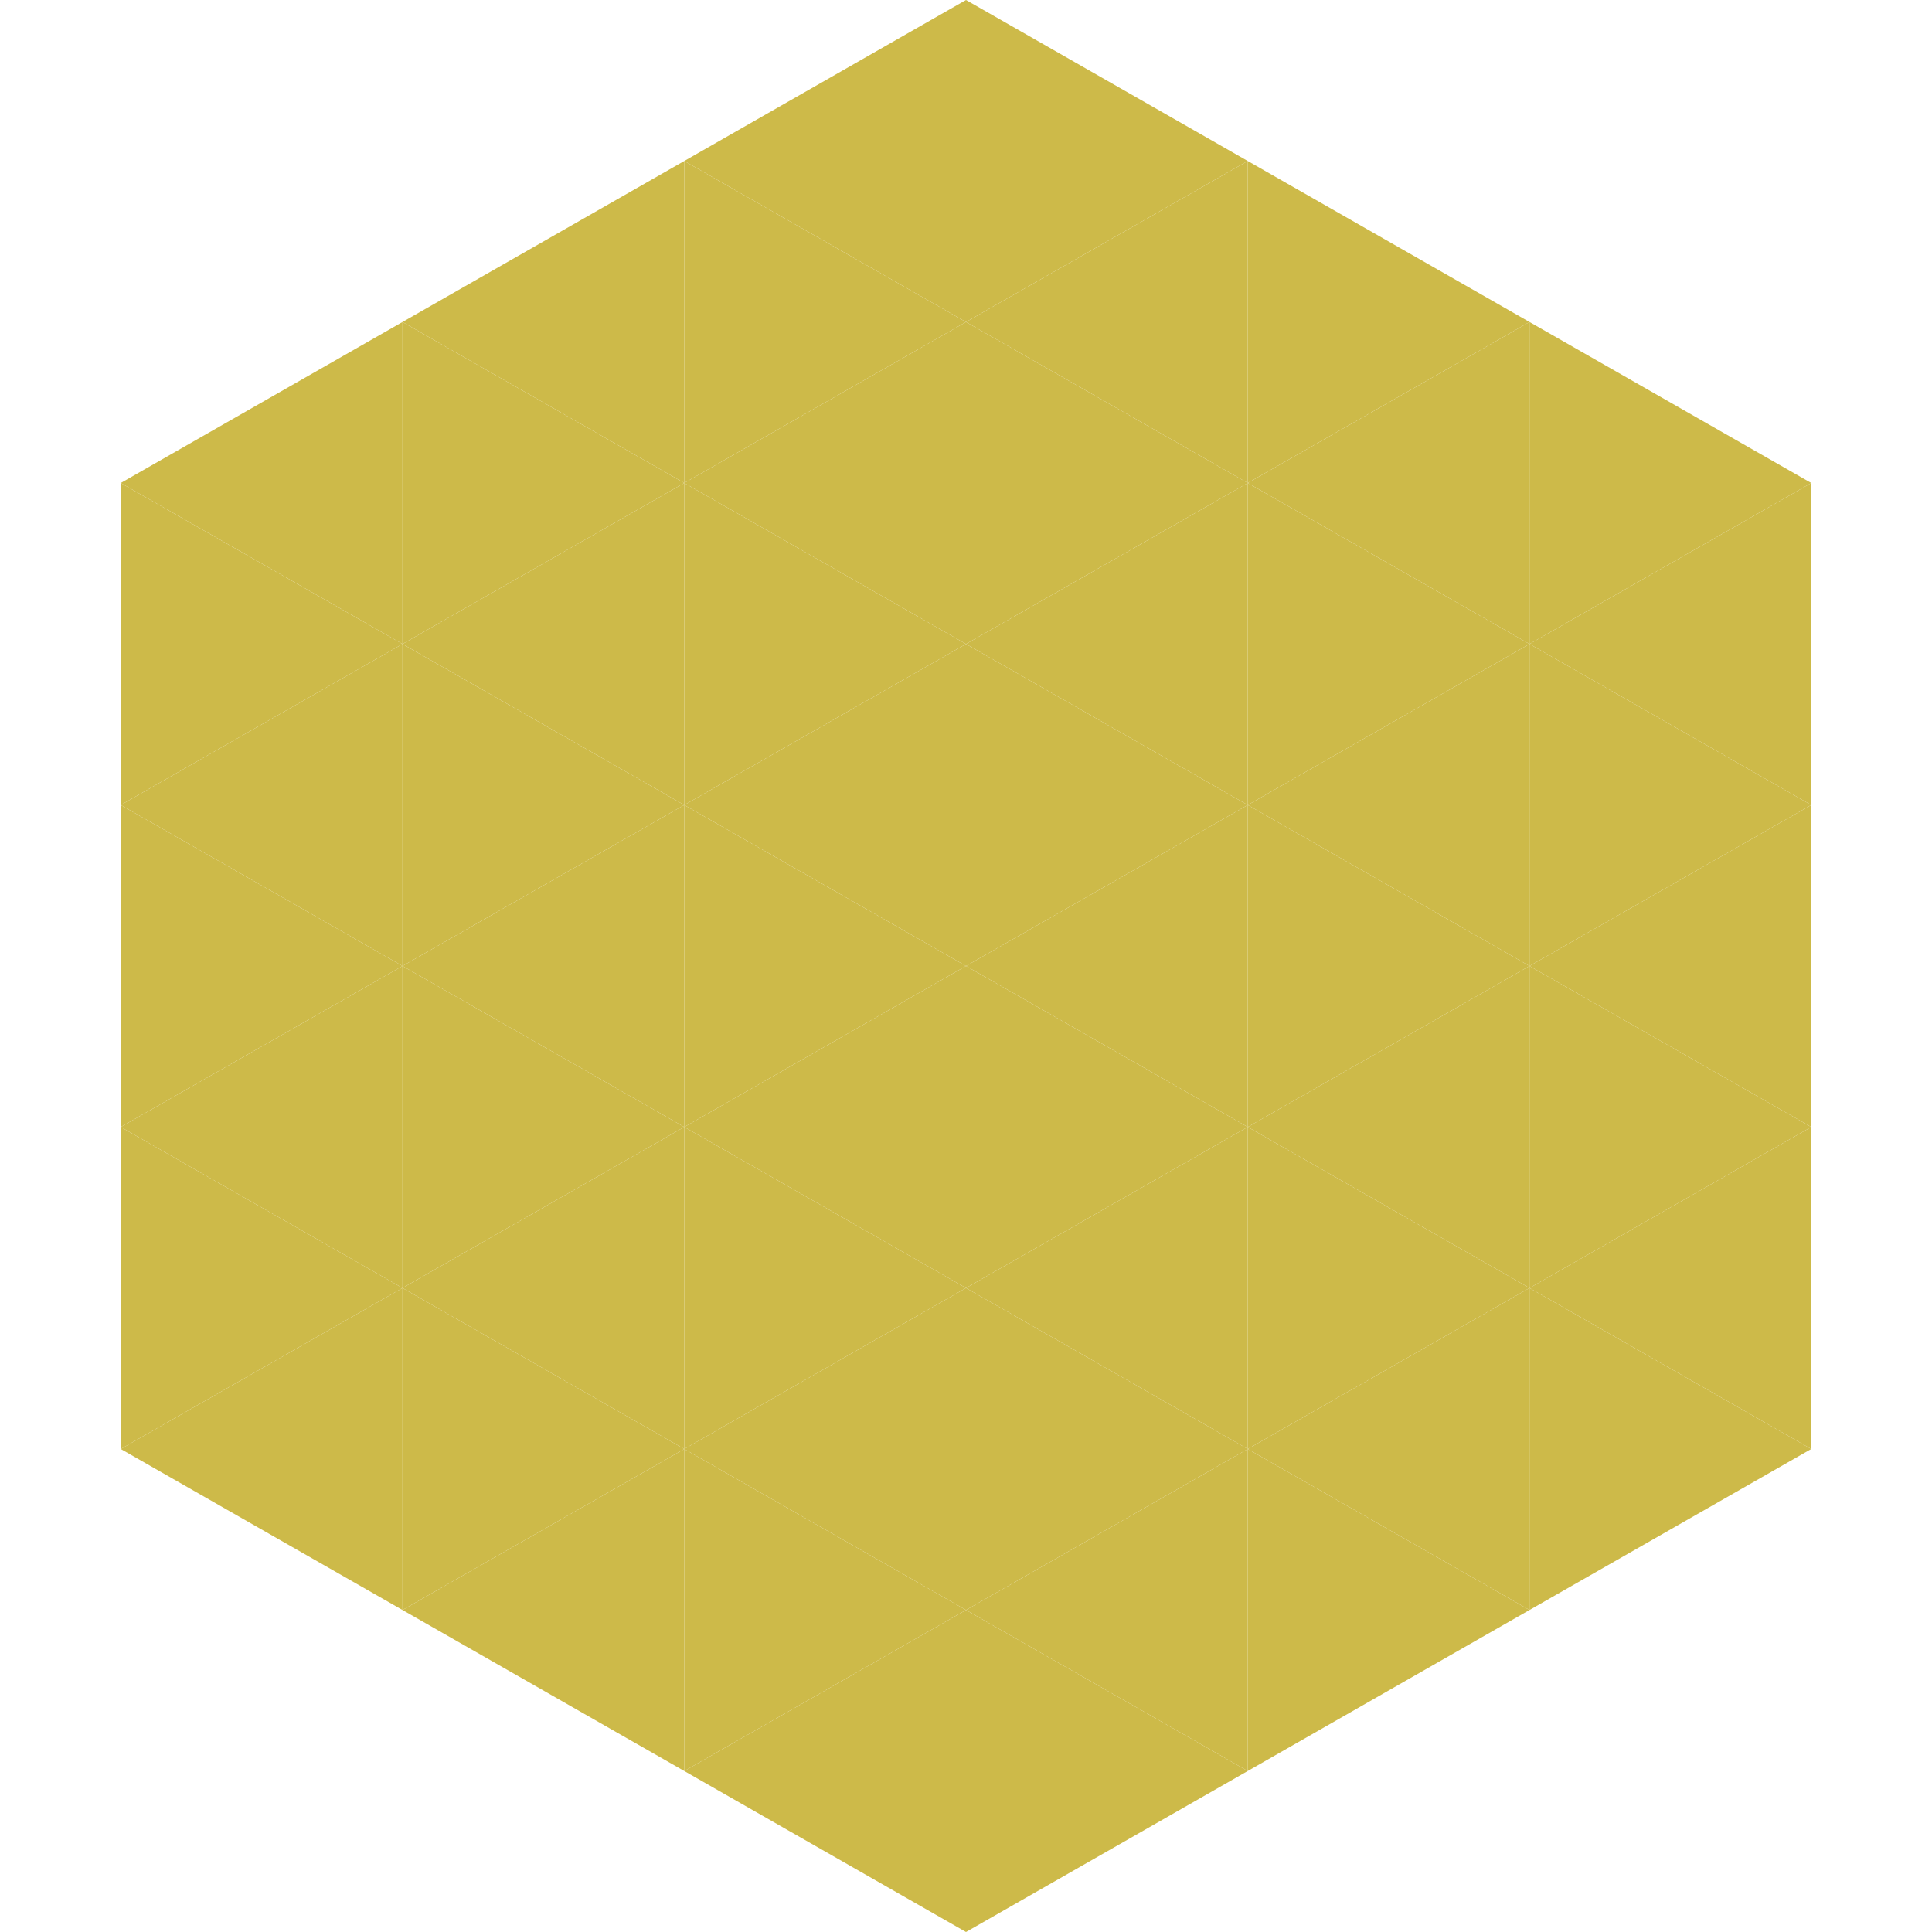
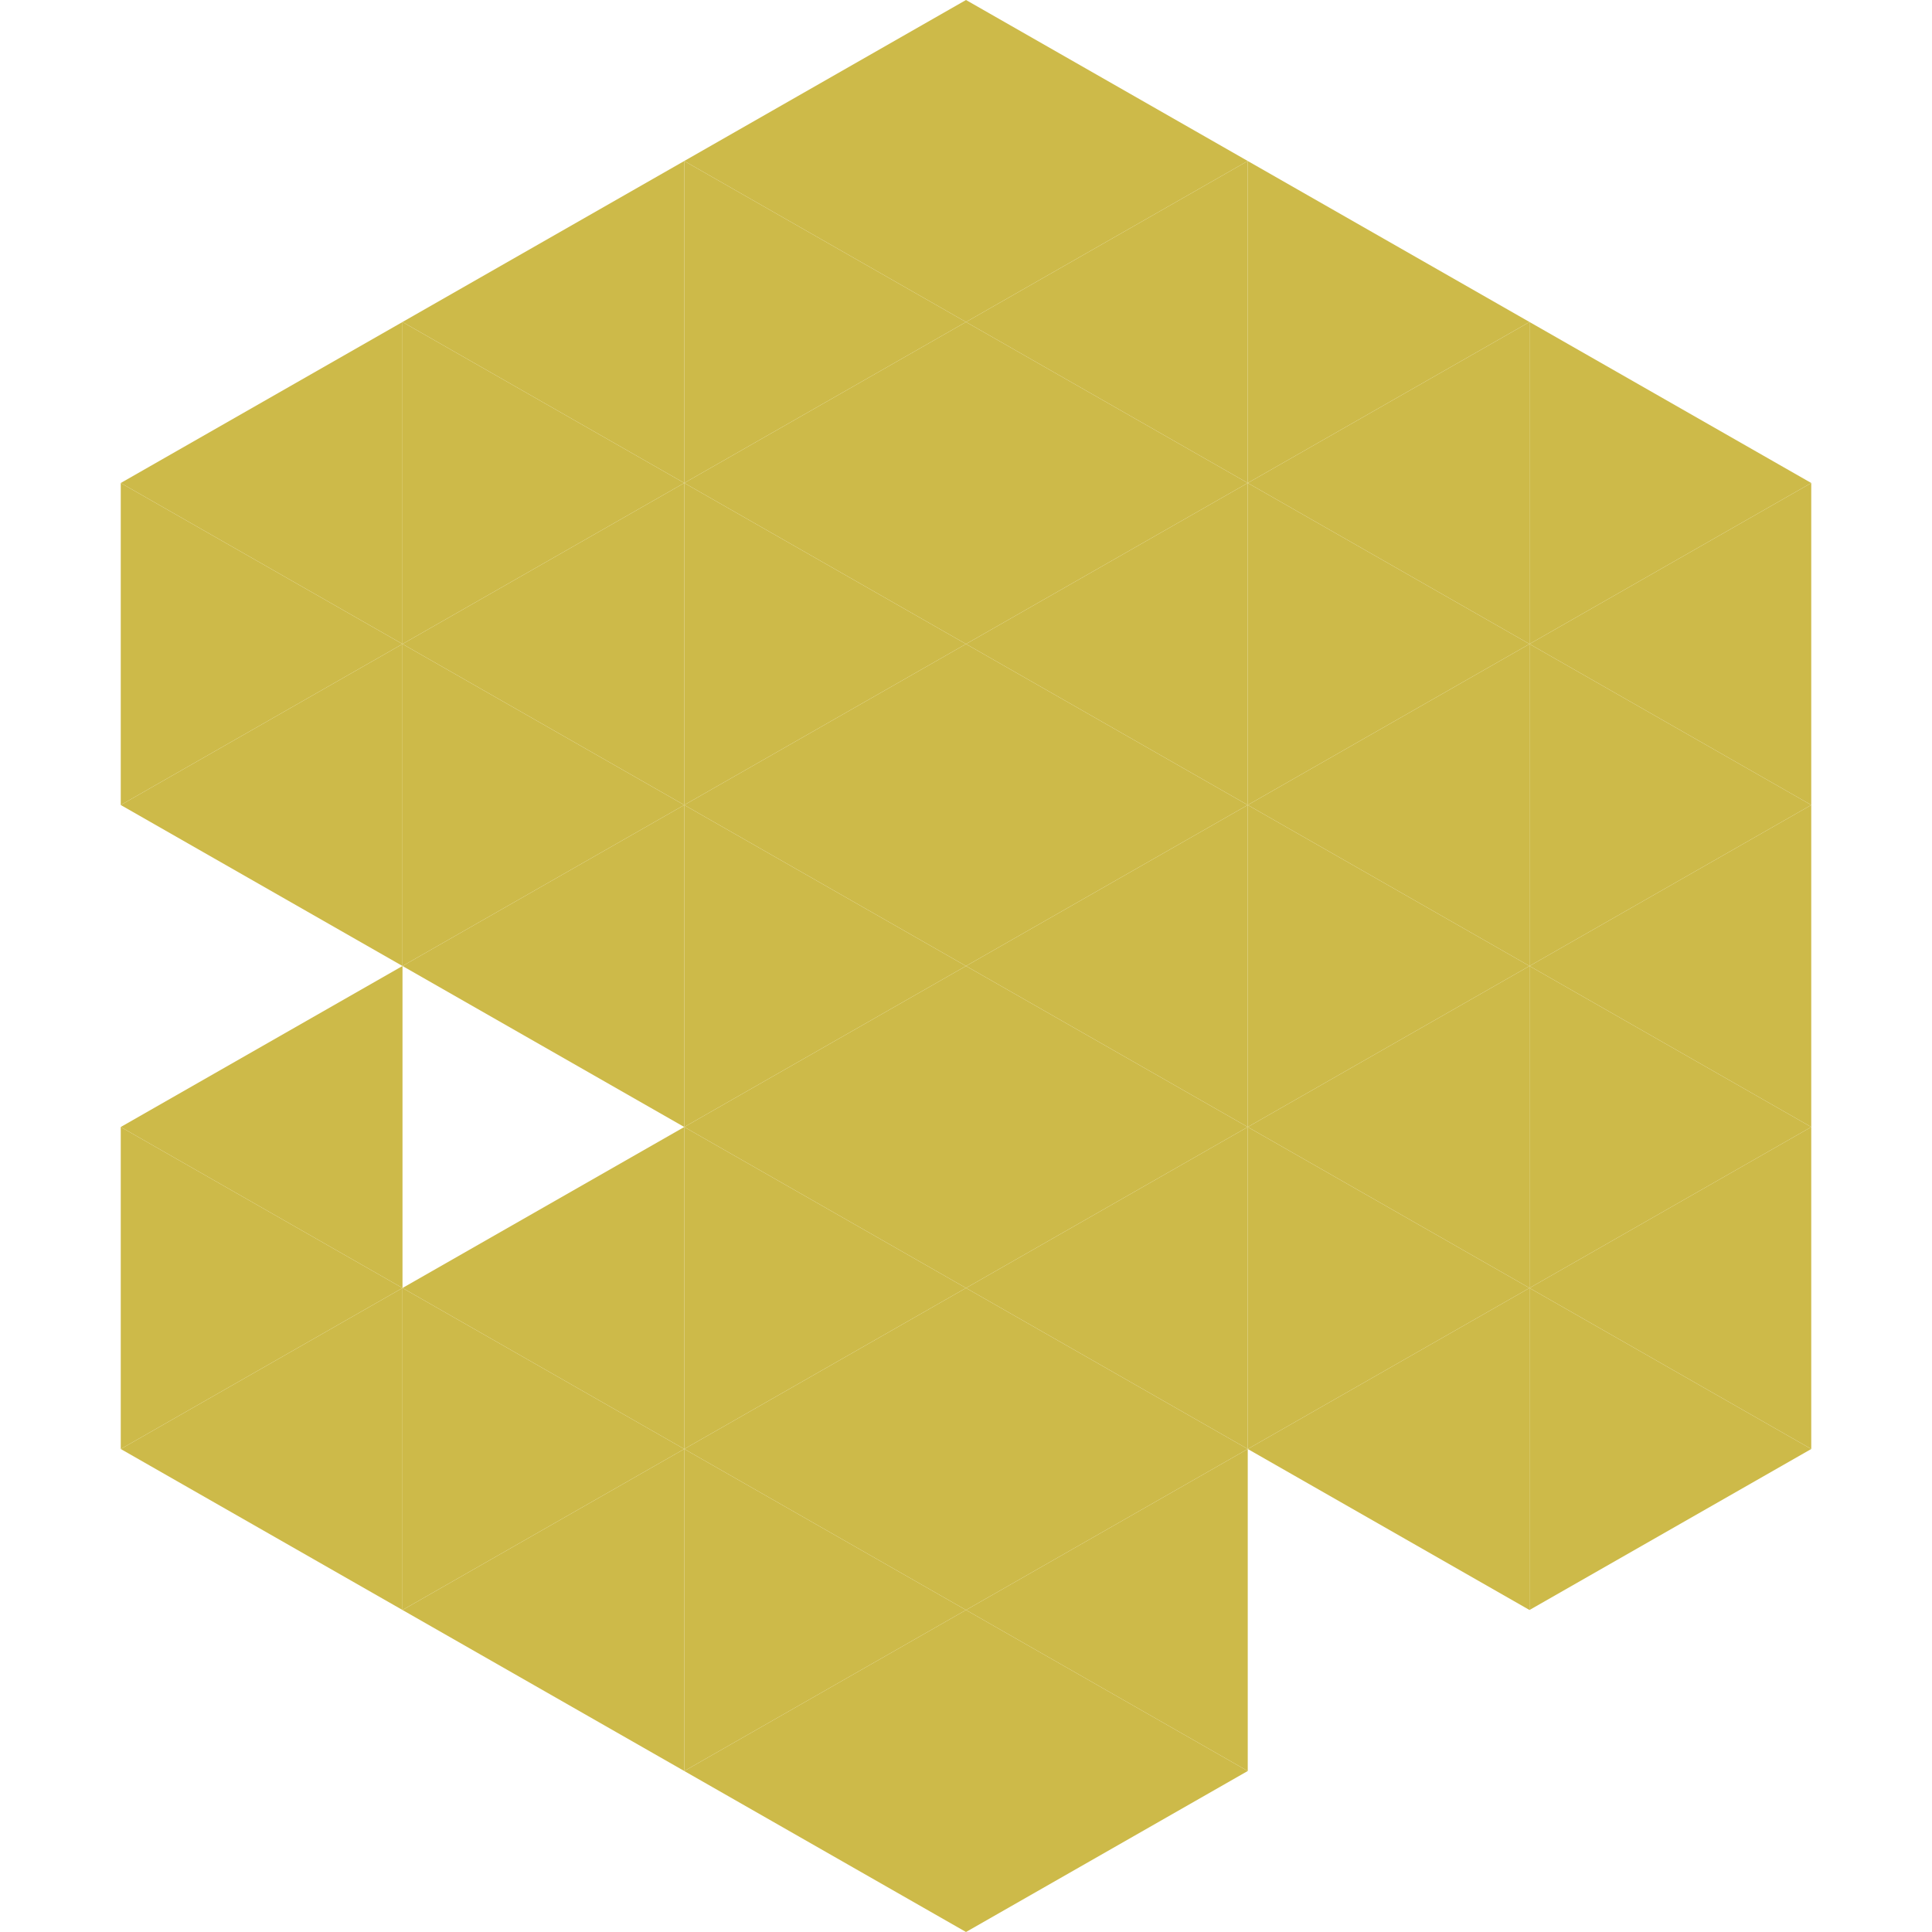
<svg xmlns="http://www.w3.org/2000/svg" width="240" height="240">
  <polygon points="50,40 15,60 50,80" style="fill:rgb(205,186,73)" />
  <polygon points="190,40 225,60 190,80" style="fill:rgb(205,186,73)" />
  <polygon points="15,60 50,80 15,100" style="fill:rgb(205,186,73)" />
  <polygon points="225,60 190,80 225,100" style="fill:rgb(205,186,73)" />
  <polygon points="50,80 15,100 50,120" style="fill:rgb(205,186,73)" />
  <polygon points="190,80 225,100 190,120" style="fill:rgb(205,186,73)" />
-   <polygon points="15,100 50,120 15,140" style="fill:rgb(205,186,73)" />
  <polygon points="225,100 190,120 225,140" style="fill:rgb(205,186,73)" />
  <polygon points="50,120 15,140 50,160" style="fill:rgb(205,186,73)" />
  <polygon points="190,120 225,140 190,160" style="fill:rgb(205,186,73)" />
  <polygon points="15,140 50,160 15,180" style="fill:rgb(205,186,73)" />
  <polygon points="225,140 190,160 225,180" style="fill:rgb(205,186,73)" />
  <polygon points="50,160 15,180 50,200" style="fill:rgb(205,186,73)" />
  <polygon points="190,160 225,180 190,200" style="fill:rgb(205,186,73)" />
  <polygon points="15,180 50,200 15,220" style="fill:rgb(255,255,255); fill-opacity:0" />
  <polygon points="225,180 190,200 225,220" style="fill:rgb(255,255,255); fill-opacity:0" />
  <polygon points="50,0 85,20 50,40" style="fill:rgb(255,255,255); fill-opacity:0" />
  <polygon points="190,0 155,20 190,40" style="fill:rgb(255,255,255); fill-opacity:0" />
  <polygon points="85,20 50,40 85,60" style="fill:rgb(205,186,73)" />
  <polygon points="155,20 190,40 155,60" style="fill:rgb(205,186,73)" />
  <polygon points="50,40 85,60 50,80" style="fill:rgb(205,186,73)" />
  <polygon points="190,40 155,60 190,80" style="fill:rgb(205,186,73)" />
  <polygon points="85,60 50,80 85,100" style="fill:rgb(205,186,73)" />
  <polygon points="155,60 190,80 155,100" style="fill:rgb(205,186,73)" />
  <polygon points="50,80 85,100 50,120" style="fill:rgb(205,186,73)" />
  <polygon points="190,80 155,100 190,120" style="fill:rgb(205,186,73)" />
  <polygon points="85,100 50,120 85,140" style="fill:rgb(205,186,73)" />
  <polygon points="155,100 190,120 155,140" style="fill:rgb(205,186,73)" />
-   <polygon points="50,120 85,140 50,160" style="fill:rgb(205,186,73)" />
  <polygon points="190,120 155,140 190,160" style="fill:rgb(205,186,73)" />
  <polygon points="85,140 50,160 85,180" style="fill:rgb(205,186,73)" />
  <polygon points="155,140 190,160 155,180" style="fill:rgb(205,186,73)" />
  <polygon points="50,160 85,180 50,200" style="fill:rgb(205,186,73)" />
  <polygon points="190,160 155,180 190,200" style="fill:rgb(205,186,73)" />
  <polygon points="85,180 50,200 85,220" style="fill:rgb(205,186,73)" />
-   <polygon points="155,180 190,200 155,220" style="fill:rgb(205,186,73)" />
  <polygon points="120,0 85,20 120,40" style="fill:rgb(205,186,73)" />
  <polygon points="120,0 155,20 120,40" style="fill:rgb(205,186,73)" />
  <polygon points="85,20 120,40 85,60" style="fill:rgb(205,186,73)" />
  <polygon points="155,20 120,40 155,60" style="fill:rgb(205,186,73)" />
  <polygon points="120,40 85,60 120,80" style="fill:rgb(205,186,73)" />
  <polygon points="120,40 155,60 120,80" style="fill:rgb(205,186,73)" />
  <polygon points="85,60 120,80 85,100" style="fill:rgb(205,186,73)" />
  <polygon points="155,60 120,80 155,100" style="fill:rgb(205,186,73)" />
  <polygon points="120,80 85,100 120,120" style="fill:rgb(205,186,73)" />
  <polygon points="120,80 155,100 120,120" style="fill:rgb(205,186,73)" />
  <polygon points="85,100 120,120 85,140" style="fill:rgb(205,186,73)" />
  <polygon points="155,100 120,120 155,140" style="fill:rgb(205,186,73)" />
  <polygon points="120,120 85,140 120,160" style="fill:rgb(205,186,73)" />
  <polygon points="120,120 155,140 120,160" style="fill:rgb(205,186,73)" />
  <polygon points="85,140 120,160 85,180" style="fill:rgb(205,186,73)" />
  <polygon points="155,140 120,160 155,180" style="fill:rgb(205,186,73)" />
  <polygon points="120,160 85,180 120,200" style="fill:rgb(205,186,73)" />
  <polygon points="120,160 155,180 120,200" style="fill:rgb(205,186,73)" />
  <polygon points="85,180 120,200 85,220" style="fill:rgb(205,186,73)" />
  <polygon points="155,180 120,200 155,220" style="fill:rgb(205,186,73)" />
  <polygon points="120,200 85,220 120,240" style="fill:rgb(205,186,73)" />
  <polygon points="120,200 155,220 120,240" style="fill:rgb(205,186,73)" />
  <polygon points="85,220 120,240 85,260" style="fill:rgb(255,255,255); fill-opacity:0" />
  <polygon points="155,220 120,240 155,260" style="fill:rgb(255,255,255); fill-opacity:0" />
</svg>